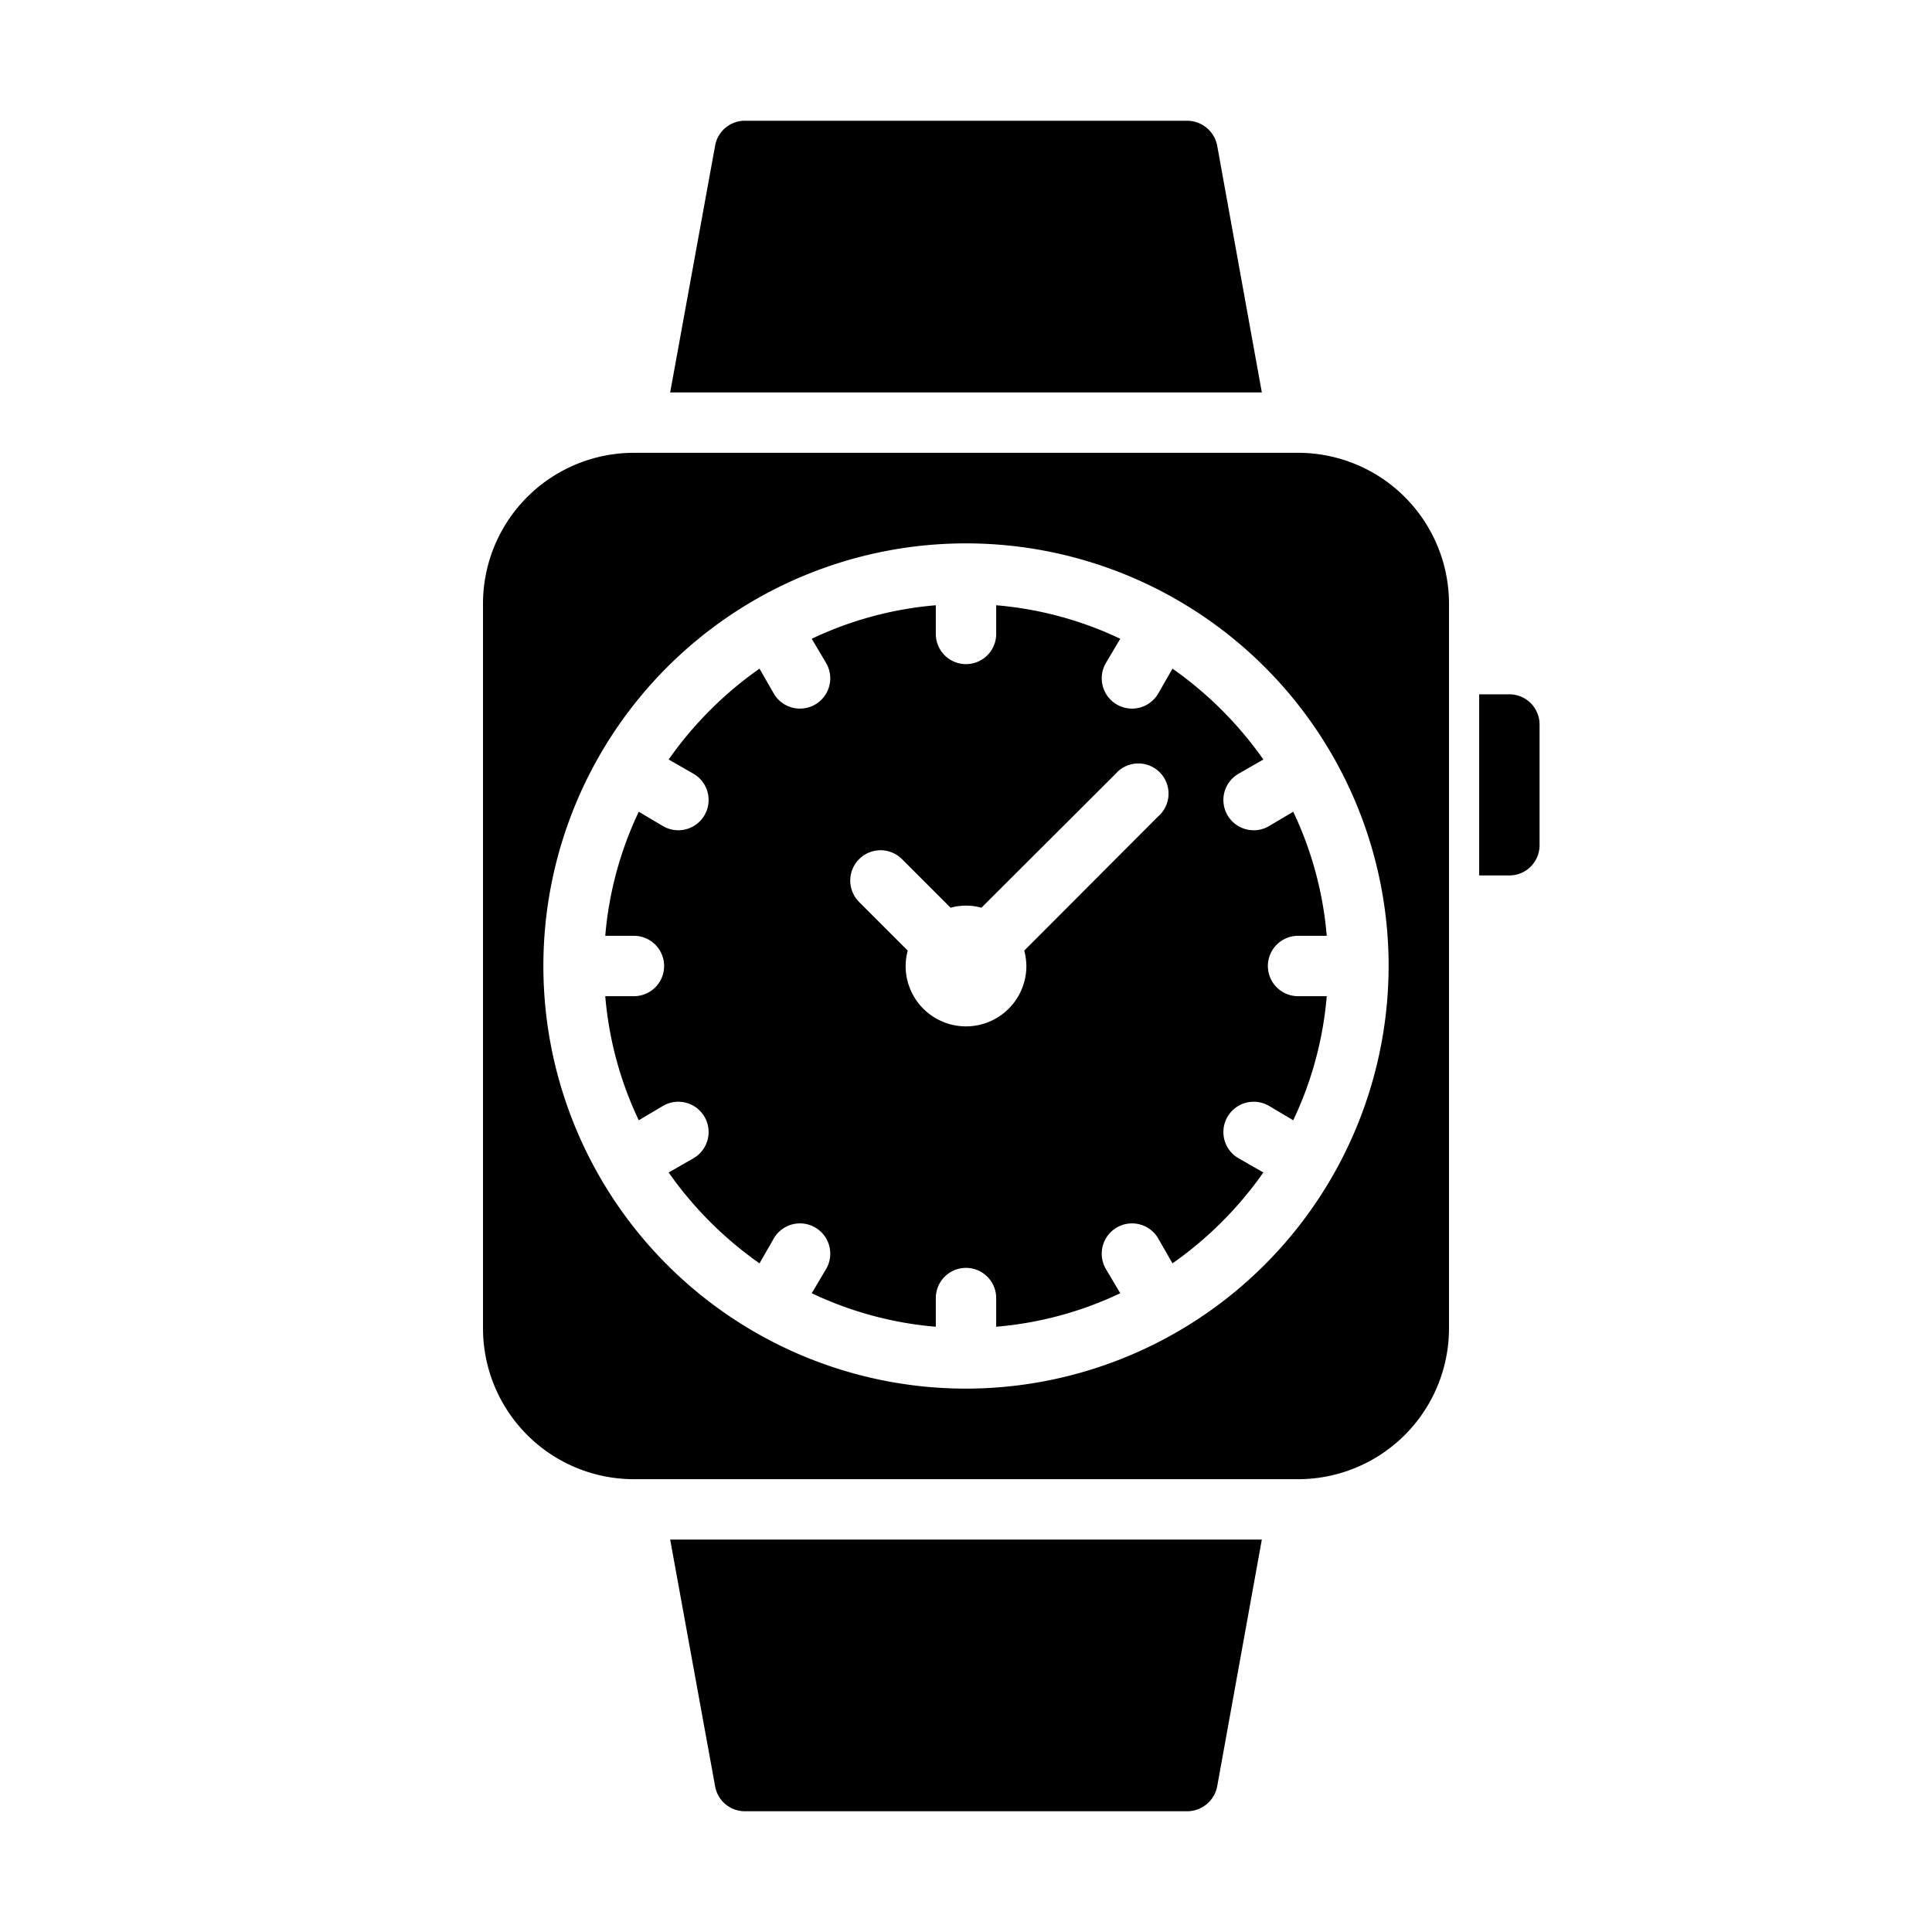
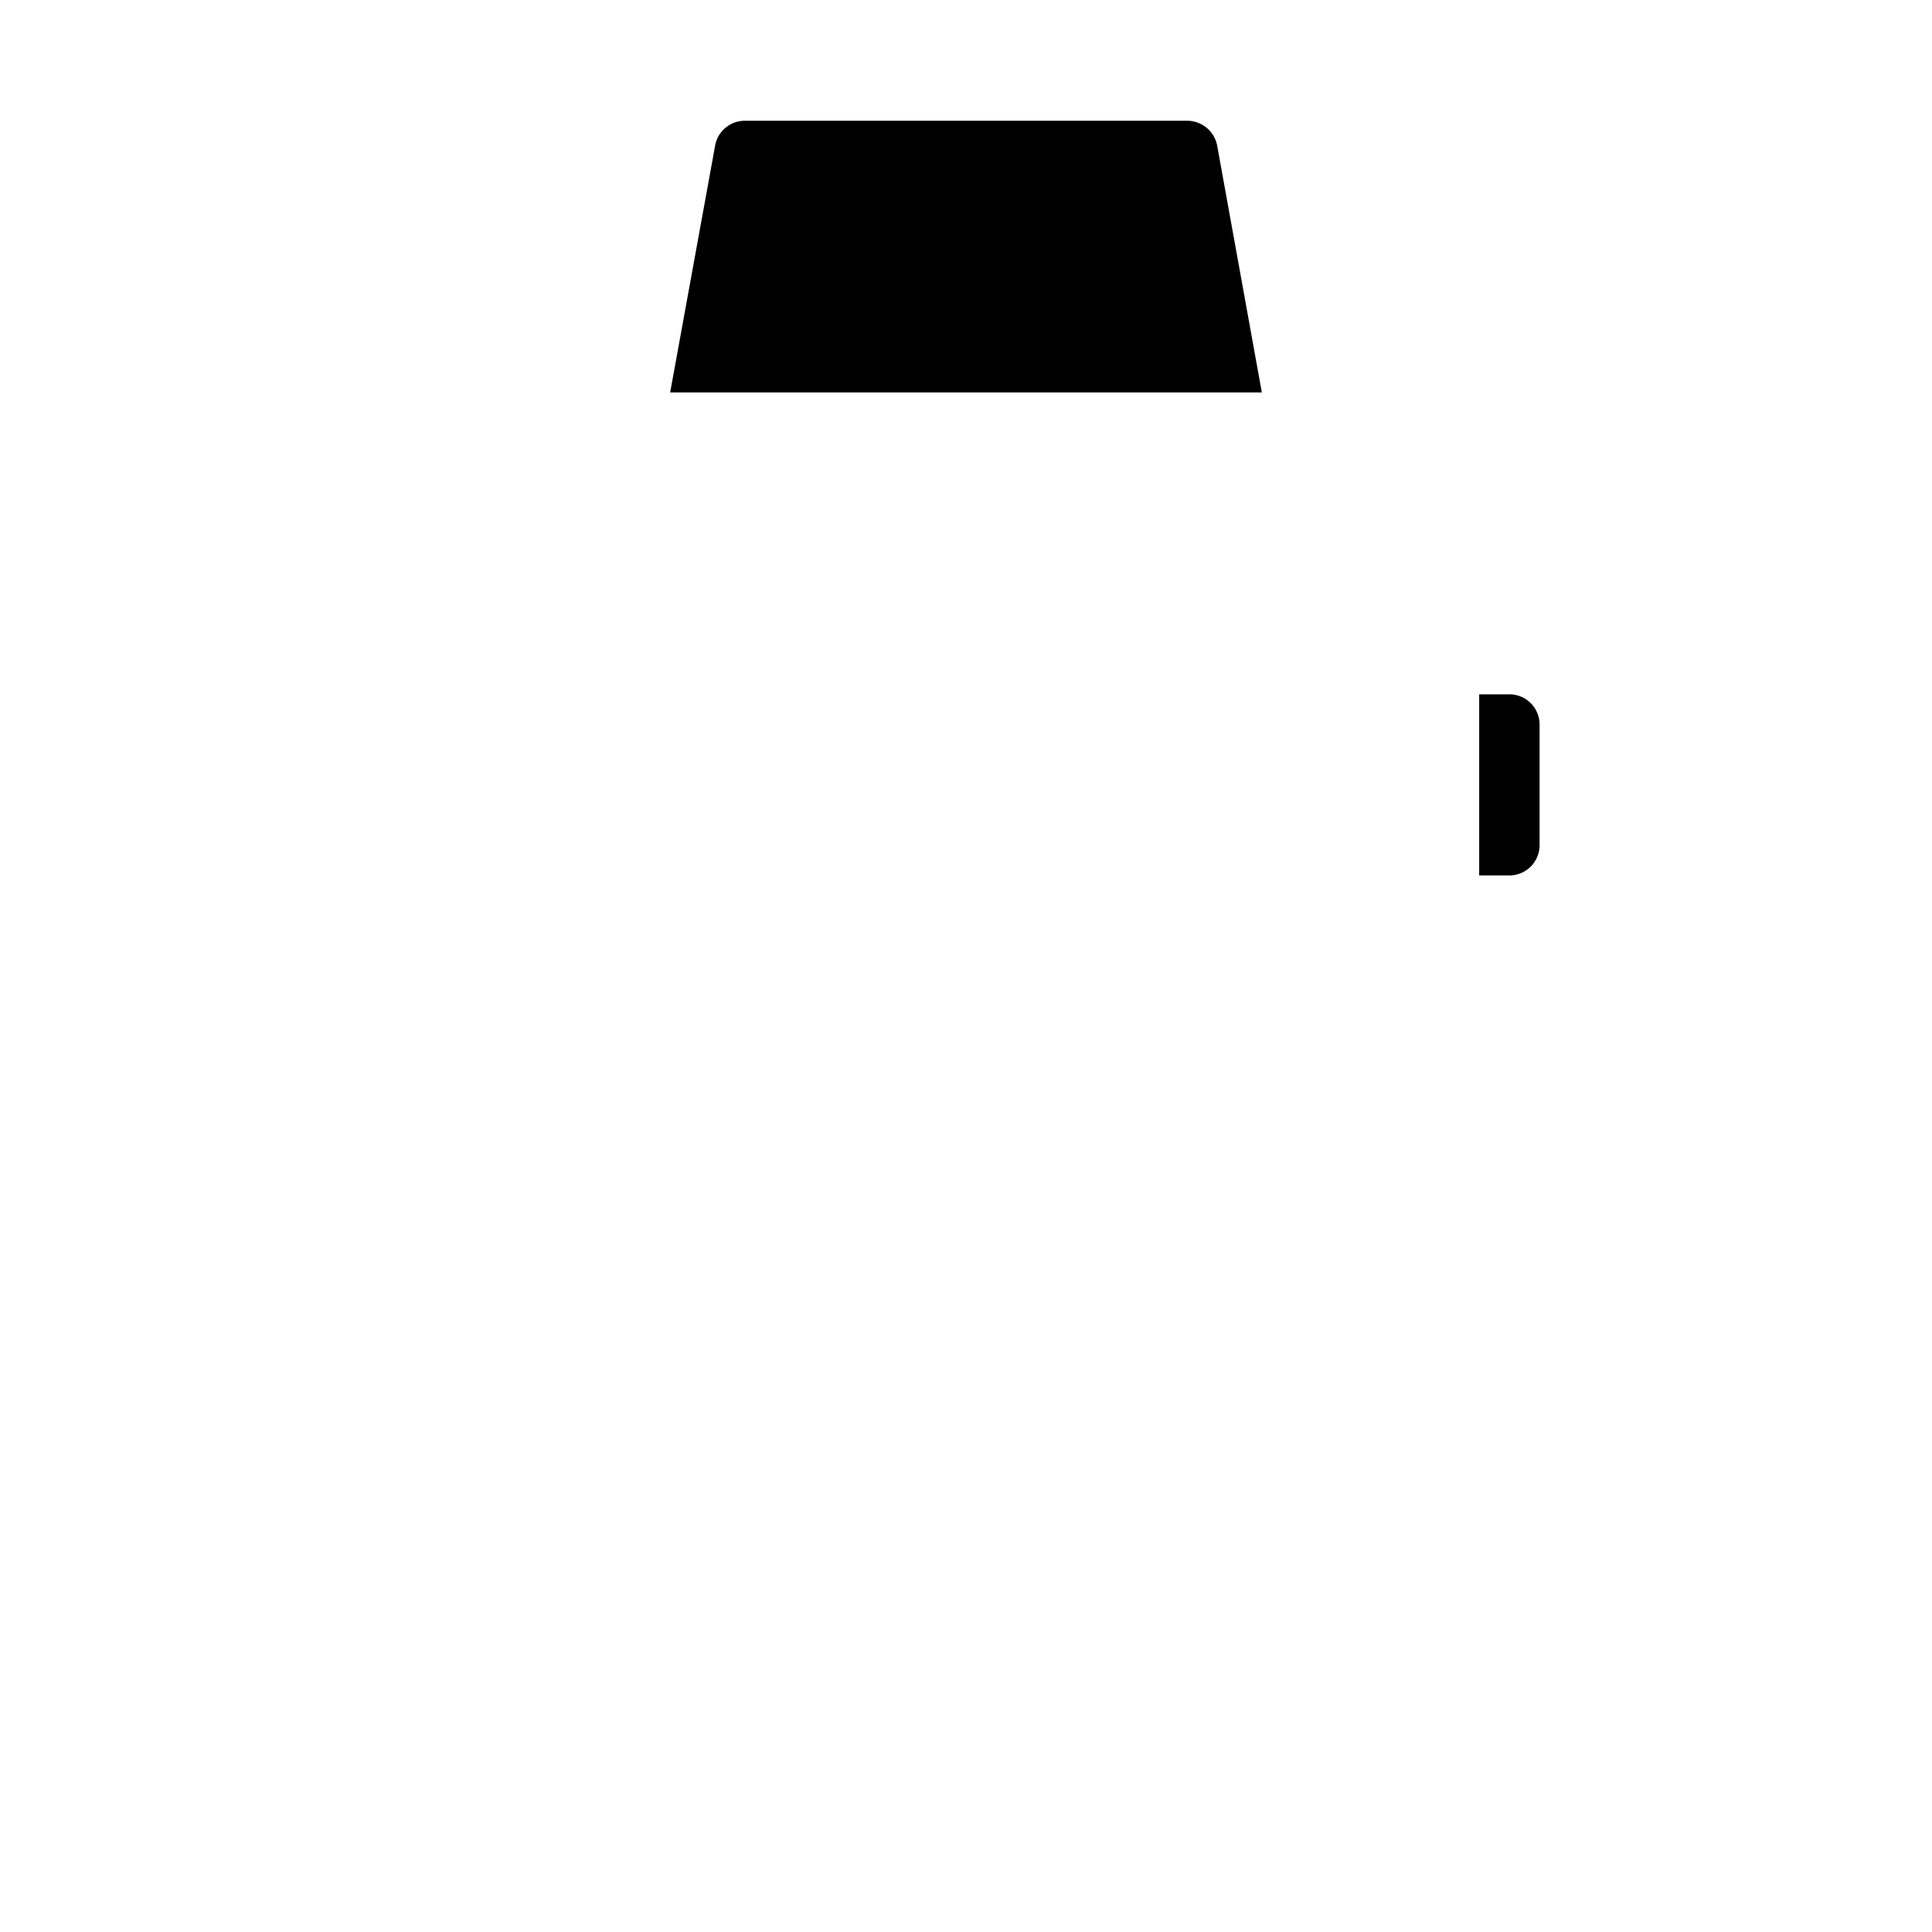
<svg xmlns="http://www.w3.org/2000/svg" viewBox="0 0 64 64">
  <g id="Layer_40" data-name="Layer 40">
-     <path d="M22.2,51l1.49,8.18a1,1,0,0,0,.98.82H39.33a1.016,1.016,0,0,0,.99-.82L41.8,51Z" />
-     <path d="M42,32a1,1,0,0,1,1-1h.95a11.873,11.873,0,0,0-1.11-4.11l-.81.48a1,1,0,1,1-1-1.74l.82-.47a12.3,12.3,0,0,0-3.01-3.01l-.47.82a1,1,0,1,1-1.74-1l.48-.81A11.873,11.873,0,0,0,33,20.05V21a1,1,0,0,1-2,0v-.95a11.873,11.873,0,0,0-4.11,1.11l.48.81a1,1,0,0,1-1.74,1l-.47-.82a12.3,12.3,0,0,0-3.01,3.01l.82.47a1,1,0,0,1-1,1.74l-.81-.48A11.873,11.873,0,0,0,20.05,31H21a1,1,0,0,1,0,2h-.95a11.873,11.873,0,0,0,1.11,4.11l.81-.48a1,1,0,0,1,1,1.74l-.82.47a12.3,12.3,0,0,0,3.01,3.01l.47-.82a1,1,0,1,1,1.74,1l-.48.81A11.873,11.873,0,0,0,31,43.95V43a1,1,0,0,1,2,0v.95a11.873,11.873,0,0,0,4.11-1.11l-.48-.81a1,1,0,1,1,1.74-1l.47.82a12.3,12.3,0,0,0,3.01-3.01l-.82-.47a1,1,0,0,1,1-1.74l.81.48A11.873,11.873,0,0,0,43.95,33H43A1,1,0,0,1,42,32Zm-3.64-4.95-4.43,4.44A2.093,2.093,0,0,1,34,32a2,2,0,0,1-4,0,2.093,2.093,0,0,1,.07-.51l-1.61-1.61a1,1,0,0,1,1.42-1.42l1.61,1.61a1.893,1.893,0,0,1,1.02,0l4.44-4.43a1,1,0,1,1,1.41,1.41Z" />
    <path d="M50,23H49v6h1a1,1,0,0,0,1-1V24A1,1,0,0,0,50,23Z" />
-     <path d="M48,44V20a5,5,0,0,0-5-5H21a5,5,0,0,0-5,5V44a5,5,0,0,0,5,5H43A5,5,0,0,0,48,44ZM32,46A14,14,0,1,1,46,32,14.015,14.015,0,0,1,32,46Z" />
    <path d="M41.8,13,40.32,4.82A1.016,1.016,0,0,0,39.33,4H24.67a1,1,0,0,0-.98.82L22.2,13Z" />
  </g>
</svg>